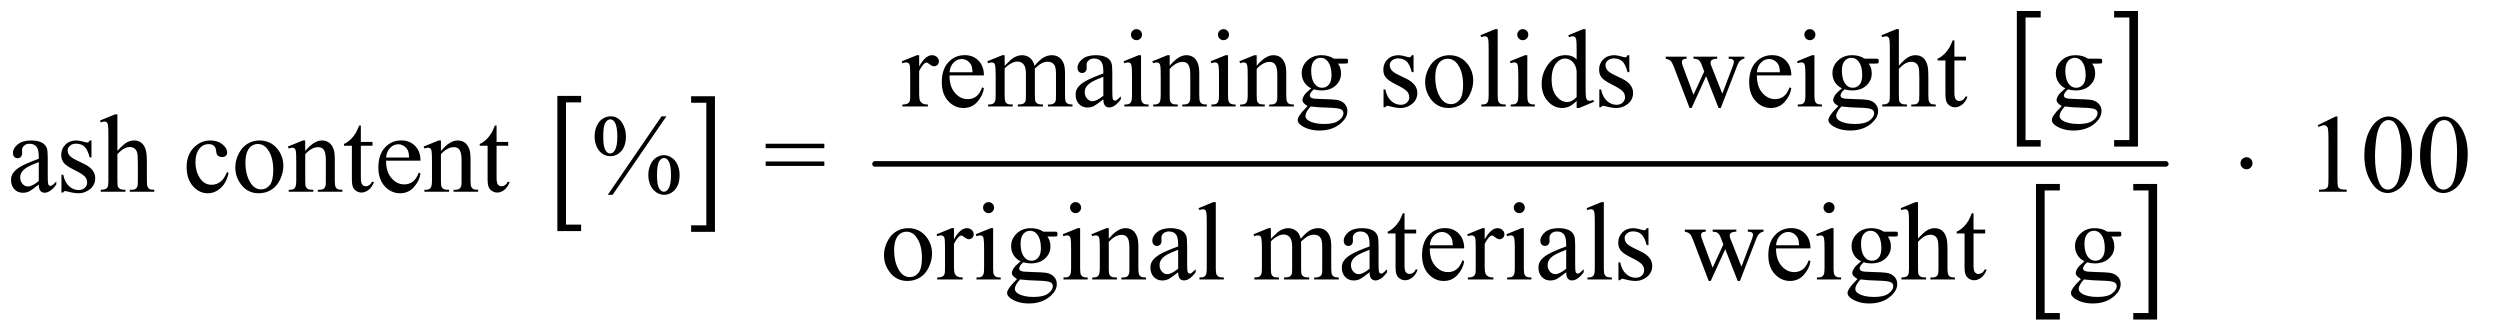
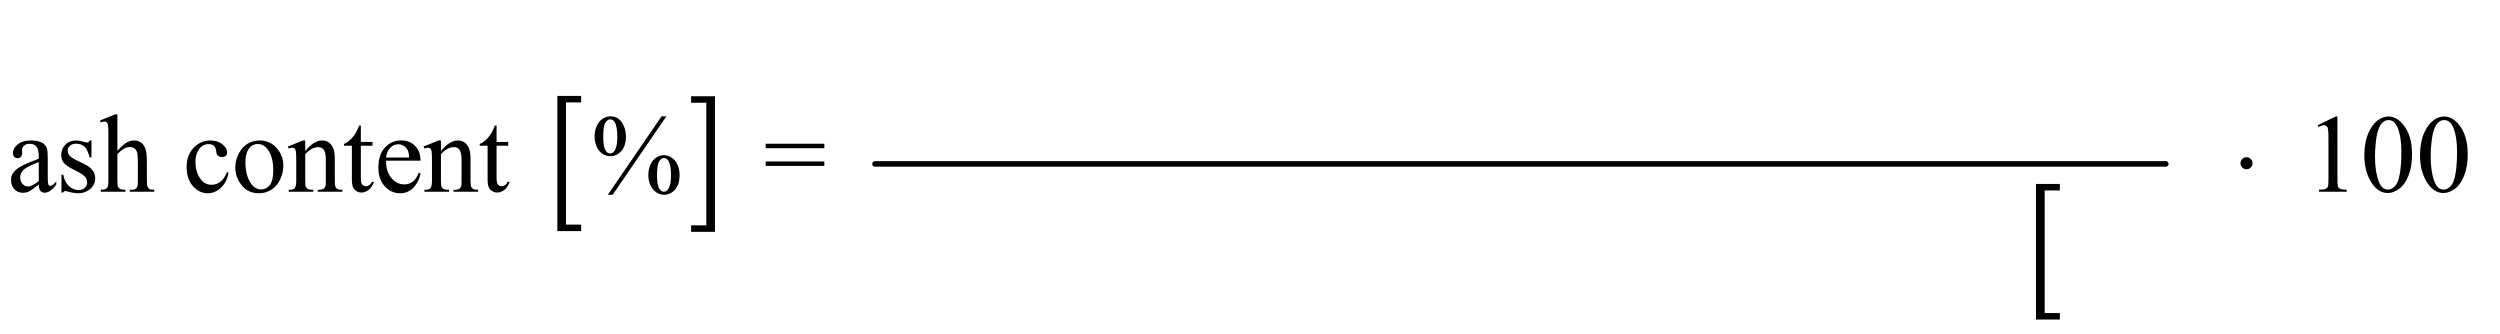
<svg xmlns="http://www.w3.org/2000/svg" stroke-dasharray="none" shape-rendering="auto" font-family="'Dialog'" text-rendering="auto" width="352" fill-opacity="1" color-interpolation="auto" color-rendering="auto" preserveAspectRatio="xMidYMid meet" font-size="12px" viewBox="0 0 352 47" fill="black" stroke="black" image-rendering="auto" stroke-miterlimit="10" stroke-linecap="square" stroke-linejoin="miter" font-style="normal" stroke-width="1" height="47" stroke-dashoffset="0" font-weight="normal" stroke-opacity="1">
  <defs id="genericDefs" />
  <g>
    <defs id="defs1">
      <clipPath clipPathUnits="userSpaceOnUse" id="clipPath1">
        <path d="M1.047 1.774 L224 1.774 L224 31.524 L1.047 31.524 L1.047 1.774 Z" />
      </clipPath>
      <clipPath clipPathUnits="userSpaceOnUse" id="clipPath2">
        <path d="M33.457 56.676 L33.457 1007.168 L7156.542 1007.168 L7156.542 56.676 Z" />
      </clipPath>
    </defs>
    <g transform="scale(1.576,1.576) translate(-1.047,-1.774) matrix(0.031,0,0,0.031,0,0)">
      <path d="M1708.547 723.219 L1640.016 723.219 L1640.016 333.625 L1708.547 333.625 L1708.547 352.312 L1664.938 352.312 L1664.938 704.531 L1708.547 704.531 L1708.547 723.219 Z" stroke="none" clip-path="url(#clipPath2)" />
    </g>
    <g transform="matrix(0.049,0,0,0.049,-1.65,-2.795)">
      <path d="M2019.531 333.625 L2088.062 333.625 L2088.062 723.219 L2019.531 723.219 L2019.531 704.531 L2063.297 704.531 L2063.297 352.312 L2019.531 352.312 L2019.531 333.625 Z" stroke="none" clip-path="url(#clipPath2)" />
    </g>
    <g transform="matrix(0.049,0,0,0.049,-1.65,-2.795)">
-       <path d="M5897.547 478.219 L5829.016 478.219 L5829.016 88.625 L5897.547 88.625 L5897.547 107.312 L5853.938 107.312 L5853.938 459.531 L5897.547 459.531 L5897.547 478.219 Z" stroke="none" clip-path="url(#clipPath2)" />
-     </g>
+       </g>
    <g transform="matrix(0.049,0,0,0.049,-1.65,-2.795)">
-       <path d="M6108.531 88.625 L6177.062 88.625 L6177.062 478.219 L6108.531 478.219 L6108.531 459.531 L6152.297 459.531 L6152.297 107.312 L6108.531 107.312 L6108.531 88.625 Z" stroke="none" clip-path="url(#clipPath2)" />
-     </g>
+       </g>
    <g transform="matrix(0.049,0,0,0.049,-1.65,-2.795)">
      <path d="M5952.547 975.219 L5884.016 975.219 L5884.016 585.625 L5952.547 585.625 L5952.547 604.312 L5908.938 604.312 L5908.938 956.531 L5952.547 956.531 L5952.547 975.219 Z" stroke="none" clip-path="url(#clipPath2)" />
    </g>
    <g transform="matrix(0.049,0,0,0.049,-1.65,-2.795)">
-       <path d="M6163.531 585.625 L6232.062 585.625 L6232.062 975.219 L6163.531 975.219 L6163.531 956.531 L6207.297 956.531 L6207.297 604.312 L6163.531 604.312 L6163.531 585.625 Z" stroke="none" clip-path="url(#clipPath2)" />
-     </g>
+       </g>
    <g stroke-width="16" transform="matrix(0.049,0,0,0.049,-1.65,-2.795)" stroke-linejoin="round" stroke-linecap="round">
      <line y2="528" fill="none" x1="2548" clip-path="url(#clipPath2)" x2="6257" y1="528" />
    </g>
    <g transform="matrix(0.049,0,0,0.049,-1.65,-2.795)">
      <path d="M6506.188 526.125 Q6506.188 533.312 6501.109 538.391 Q6496.031 543.469 6489 543.469 Q6481.812 543.469 6476.734 538.391 Q6471.656 533.312 6471.656 526.125 Q6471.656 518.938 6476.734 513.859 Q6481.812 508.781 6489 508.781 Q6496.031 508.781 6501.109 513.859 Q6506.188 518.938 6506.188 526.125 Z" stroke="none" clip-path="url(#clipPath2)" />
    </g>
    <g transform="matrix(0.049,0,0,0.049,-1.65,-2.795)">
-       <path d="M2674.875 215.656 L2674.875 247.844 Q2692.844 215.656 2711.75 215.656 Q2720.344 215.656 2725.969 220.891 Q2731.594 226.125 2731.594 233 Q2731.594 239.094 2727.531 243.312 Q2723.469 247.531 2717.844 247.531 Q2712.375 247.531 2705.578 242.141 Q2698.781 236.75 2695.5 236.75 Q2692.688 236.75 2689.406 239.875 Q2682.375 246.281 2674.875 260.969 L2674.875 329.562 Q2674.875 341.438 2677.844 347.531 Q2679.875 351.75 2685.031 354.562 Q2690.188 357.375 2699.875 357.375 L2699.875 363 L2626.594 363 L2626.594 357.375 Q2637.531 357.375 2642.844 353.938 Q2646.75 351.438 2648.312 345.969 Q2649.094 343.312 2649.094 330.812 L2649.094 275.344 Q2649.094 250.344 2648.078 245.578 Q2647.062 240.812 2644.328 238.625 Q2641.594 236.438 2637.531 236.438 Q2632.688 236.438 2626.594 238.781 L2625.031 233.156 L2668.312 215.656 L2674.875 215.656 ZM2762.062 273.781 Q2761.906 305.656 2777.531 323.781 Q2793.156 341.906 2814.25 341.906 Q2828.312 341.906 2838.703 334.172 Q2849.094 326.438 2856.125 307.688 L2860.969 310.812 Q2857.688 332.219 2841.906 349.797 Q2826.125 367.375 2802.375 367.375 Q2776.594 367.375 2758.234 347.297 Q2739.875 327.219 2739.875 293.312 Q2739.875 256.594 2758.703 236.047 Q2777.531 215.5 2805.969 215.5 Q2830.031 215.5 2845.5 231.359 Q2860.969 247.219 2860.969 273.781 L2762.062 273.781 ZM2762.062 264.719 L2828.312 264.719 Q2827.531 250.969 2825.031 245.344 Q2821.125 236.594 2813.391 231.594 Q2805.656 226.594 2797.219 226.594 Q2784.25 226.594 2774.016 236.672 Q2763.781 246.75 2762.062 264.719 ZM2920.5 246.125 Q2936.125 230.5 2938.938 228.156 Q2945.969 222.219 2954.094 218.938 Q2962.219 215.656 2970.188 215.656 Q2983.625 215.656 2993.312 223.469 Q3003 231.281 3006.281 246.125 Q3022.375 227.375 3033.469 221.516 Q3044.562 215.656 3056.281 215.656 Q3067.688 215.656 3076.516 221.516 Q3085.344 227.375 3090.5 240.656 Q3093.938 249.719 3093.938 269.094 L3093.938 330.656 Q3093.938 344.094 3095.969 349.094 Q3097.531 352.531 3101.75 354.953 Q3105.969 357.375 3115.5 357.375 L3115.5 363 L3044.875 363 L3044.875 357.375 L3047.844 357.375 Q3057.062 357.375 3062.219 353.781 Q3065.812 351.281 3067.375 345.812 Q3068 343.156 3068 330.656 L3068 269.094 Q3068 251.594 3063.781 244.406 Q3057.688 234.406 3044.25 234.406 Q3035.969 234.406 3027.609 238.547 Q3019.25 242.688 3007.375 253.938 L3007.062 255.656 L3007.375 262.375 L3007.375 330.656 Q3007.375 345.344 3009.016 348.938 Q3010.656 352.531 3015.188 354.953 Q3019.719 357.375 3030.656 357.375 L3030.656 363 L2958.312 363 L2958.312 357.375 Q2970.188 357.375 2974.641 354.562 Q2979.094 351.75 2980.812 346.125 Q2981.594 343.469 2981.594 330.656 L2981.594 269.094 Q2981.594 251.594 2976.438 243.938 Q2969.562 233.938 2957.219 233.938 Q2948.781 233.938 2940.5 238.469 Q2927.531 245.344 2920.5 253.938 L2920.5 330.656 Q2920.5 344.719 2922.453 348.938 Q2924.406 353.156 2928.234 355.266 Q2932.062 357.375 2943.781 357.375 L2943.781 363 L2873 363 L2873 357.375 Q2882.844 357.375 2886.75 355.266 Q2890.656 353.156 2892.688 348.547 Q2894.719 343.938 2894.719 330.656 L2894.719 275.969 Q2894.719 252.375 2893.312 245.5 Q2892.219 240.344 2889.875 238.391 Q2887.531 236.438 2883.469 236.438 Q2879.094 236.438 2873 238.781 L2870.656 233.156 L2913.781 215.656 L2920.5 215.656 L2920.5 246.125 ZM3204.094 342.375 Q3182.062 359.406 3176.438 362.062 Q3168 365.969 3158.469 365.969 Q3143.625 365.969 3134.016 355.812 Q3124.406 345.656 3124.406 329.094 Q3124.406 318.625 3129.094 310.969 Q3135.5 300.344 3151.359 290.969 Q3167.219 281.594 3204.094 268.156 L3204.094 262.531 Q3204.094 241.125 3197.297 233.156 Q3190.5 225.188 3177.531 225.188 Q3167.688 225.188 3161.906 230.5 Q3155.969 235.812 3155.969 242.688 L3156.281 251.75 Q3156.281 258.938 3152.609 262.844 Q3148.938 266.75 3143 266.75 Q3137.219 266.75 3133.547 262.688 Q3129.875 258.625 3129.875 251.594 Q3129.875 238.156 3143.625 226.906 Q3157.375 215.656 3182.219 215.656 Q3201.281 215.656 3213.469 222.062 Q3222.688 226.906 3227.062 237.219 Q3229.875 243.938 3229.875 264.719 L3229.875 313.312 Q3229.875 333.781 3230.656 338.391 Q3231.438 343 3233.234 344.562 Q3235.031 346.125 3237.375 346.125 Q3239.875 346.125 3241.75 345.031 Q3245.031 343 3254.406 333.625 L3254.406 342.375 Q3236.906 365.812 3220.969 365.812 Q3213.312 365.812 3208.781 360.5 Q3204.25 355.188 3204.094 342.375 ZM3204.094 332.219 L3204.094 277.688 Q3180.5 287.062 3173.625 290.969 Q3161.281 297.844 3155.969 305.344 Q3150.656 312.844 3150.656 321.75 Q3150.656 333 3157.375 340.422 Q3164.094 347.844 3172.844 347.844 Q3184.719 347.844 3204.094 332.219 ZM3299.406 140.812 Q3305.969 140.812 3310.578 145.422 Q3315.188 150.031 3315.188 156.594 Q3315.188 163.156 3310.578 167.844 Q3305.969 172.531 3299.406 172.531 Q3292.844 172.531 3288.156 167.844 Q3283.469 163.156 3283.469 156.594 Q3283.469 150.031 3288.078 145.422 Q3292.688 140.812 3299.406 140.812 ZM3312.375 215.656 L3312.375 330.656 Q3312.375 344.094 3314.328 348.547 Q3316.281 353 3320.109 355.188 Q3323.938 357.375 3334.094 357.375 L3334.094 363 L3264.562 363 L3264.562 357.375 Q3275.031 357.375 3278.625 355.344 Q3282.219 353.312 3284.328 348.625 Q3286.438 343.938 3286.438 330.656 L3286.438 275.5 Q3286.438 252.219 3285.031 245.344 Q3283.938 240.344 3281.594 238.391 Q3279.25 236.438 3275.188 236.438 Q3270.812 236.438 3264.562 238.781 L3262.375 233.156 L3305.5 215.656 L3312.375 215.656 ZM3394.719 245.969 Q3419.875 215.656 3442.688 215.656 Q3454.406 215.656 3462.844 221.516 Q3471.281 227.375 3476.281 240.812 Q3479.719 250.188 3479.719 269.562 L3479.719 330.656 Q3479.719 344.25 3481.906 349.094 Q3483.625 353 3487.453 355.188 Q3491.281 357.375 3501.594 357.375 L3501.594 363 L3430.812 363 L3430.812 357.375 L3433.781 357.375 Q3443.781 357.375 3447.766 354.328 Q3451.75 351.281 3453.312 345.344 Q3453.938 343 3453.938 330.656 L3453.938 272.062 Q3453.938 252.531 3448.859 243.703 Q3443.781 234.875 3431.75 234.875 Q3413.156 234.875 3394.719 255.188 L3394.719 330.656 Q3394.719 345.188 3396.438 348.625 Q3398.625 353.156 3402.453 355.266 Q3406.281 357.375 3418 357.375 L3418 363 L3347.219 363 L3347.219 357.375 L3350.344 357.375 Q3361.281 357.375 3365.109 351.828 Q3368.938 346.281 3368.938 330.656 L3368.938 277.531 Q3368.938 251.75 3367.766 246.125 Q3366.594 240.5 3364.172 238.469 Q3361.75 236.438 3357.688 236.438 Q3353.312 236.438 3347.219 238.781 L3344.875 233.156 L3388 215.656 L3394.719 215.656 L3394.719 245.969 ZM3549.406 140.812 Q3555.969 140.812 3560.578 145.422 Q3565.188 150.031 3565.188 156.594 Q3565.188 163.156 3560.578 167.844 Q3555.969 172.531 3549.406 172.531 Q3542.844 172.531 3538.156 167.844 Q3533.469 163.156 3533.469 156.594 Q3533.469 150.031 3538.078 145.422 Q3542.688 140.812 3549.406 140.812 ZM3562.375 215.656 L3562.375 330.656 Q3562.375 344.094 3564.328 348.547 Q3566.281 353 3570.109 355.188 Q3573.938 357.375 3584.094 357.375 L3584.094 363 L3514.562 363 L3514.562 357.375 Q3525.031 357.375 3528.625 355.344 Q3532.219 353.312 3534.328 348.625 Q3536.438 343.938 3536.438 330.656 L3536.438 275.5 Q3536.438 252.219 3535.031 245.344 Q3533.938 240.344 3531.594 238.391 Q3529.25 236.438 3525.188 236.438 Q3520.812 236.438 3514.562 238.781 L3512.375 233.156 L3555.5 215.656 L3562.375 215.656 ZM3644.719 245.969 Q3669.875 215.656 3692.688 215.656 Q3704.406 215.656 3712.844 221.516 Q3721.281 227.375 3726.281 240.812 Q3729.719 250.188 3729.719 269.562 L3729.719 330.656 Q3729.719 344.25 3731.906 349.094 Q3733.625 353 3737.453 355.188 Q3741.281 357.375 3751.594 357.375 L3751.594 363 L3680.812 363 L3680.812 357.375 L3683.781 357.375 Q3693.781 357.375 3697.766 354.328 Q3701.75 351.281 3703.312 345.344 Q3703.938 343 3703.938 330.656 L3703.938 272.062 Q3703.938 252.531 3698.859 243.703 Q3693.781 234.875 3681.75 234.875 Q3663.156 234.875 3644.719 255.188 L3644.719 330.656 Q3644.719 345.188 3646.438 348.625 Q3648.625 353.156 3652.453 355.266 Q3656.281 357.375 3668 357.375 L3668 363 L3597.219 363 L3597.219 357.375 L3600.344 357.375 Q3611.281 357.375 3615.109 351.828 Q3618.938 346.281 3618.938 330.656 L3618.938 277.531 Q3618.938 251.75 3617.766 246.125 Q3616.594 240.5 3614.172 238.469 Q3611.75 236.438 3607.688 236.438 Q3603.312 236.438 3597.219 238.781 L3594.875 233.156 L3638 215.656 L3644.719 215.656 L3644.719 245.969 ZM3801.281 310.812 Q3788.156 304.406 3781.125 292.922 Q3774.094 281.438 3774.094 267.531 Q3774.094 246.281 3790.109 230.969 Q3806.125 215.656 3831.125 215.656 Q3851.594 215.656 3866.594 225.656 L3896.906 225.656 Q3903.625 225.656 3904.719 226.047 Q3905.812 226.438 3906.281 227.375 Q3907.219 228.781 3907.219 232.375 Q3907.219 236.438 3906.438 238 Q3905.969 238.781 3904.797 239.25 Q3903.625 239.719 3896.906 239.719 L3878.312 239.719 Q3887.062 250.969 3887.062 268.469 Q3887.062 288.469 3871.75 302.688 Q3856.438 316.906 3830.656 316.906 Q3820.031 316.906 3808.938 313.781 Q3802.062 319.719 3799.641 324.172 Q3797.219 328.625 3797.219 331.75 Q3797.219 334.406 3799.797 336.906 Q3802.375 339.406 3809.875 340.5 Q3814.25 341.125 3831.75 341.594 Q3863.938 342.375 3873.469 343.781 Q3888 345.812 3896.672 354.562 Q3905.344 363.312 3905.344 376.125 Q3905.344 393.781 3888.781 409.25 Q3864.406 432.062 3825.188 432.062 Q3795.031 432.062 3774.25 418.469 Q3762.531 410.656 3762.531 402.219 Q3762.531 398.469 3764.25 394.719 Q3766.906 388.938 3775.188 378.625 Q3776.281 377.219 3791.125 361.75 Q3783 356.906 3779.641 353.078 Q3776.281 349.25 3776.281 344.406 Q3776.281 338.938 3780.734 331.594 Q3785.188 324.25 3801.281 310.812 ZM3828.469 223.156 Q3816.906 223.156 3809.094 232.375 Q3801.281 241.594 3801.281 260.656 Q3801.281 285.344 3811.906 298.938 Q3820.031 309.25 3832.531 309.25 Q3844.406 309.25 3852.062 300.344 Q3859.719 291.438 3859.719 272.375 Q3859.719 247.531 3848.938 233.469 Q3840.969 223.156 3828.469 223.156 ZM3799.719 363 Q3792.375 370.969 3788.625 377.844 Q3784.875 384.719 3784.875 390.5 Q3784.875 398 3793.938 403.625 Q3809.562 413.312 3839.094 413.312 Q3867.219 413.312 3880.578 403.391 Q3893.938 393.469 3893.938 382.219 Q3893.938 374.094 3885.969 370.656 Q3877.844 367.219 3853.781 366.594 Q3818.625 365.656 3799.719 363 ZM4095.5 215.656 L4095.5 264.406 L4090.344 264.406 Q4084.406 241.438 4075.109 233.156 Q4065.812 224.875 4051.438 224.875 Q4040.5 224.875 4033.781 230.656 Q4027.062 236.438 4027.062 243.469 Q4027.062 252.219 4032.062 258.469 Q4036.906 264.875 4051.75 272.062 L4074.562 283.156 Q4106.281 298.625 4106.281 323.938 Q4106.281 343.469 4091.516 355.422 Q4076.75 367.375 4058.469 367.375 Q4045.344 367.375 4028.469 362.688 Q4023.312 361.125 4020.031 361.125 Q4016.438 361.125 4014.406 365.188 L4009.25 365.188 L4009.25 314.094 L4014.406 314.094 Q4018.781 335.969 4031.125 347.062 Q4043.469 358.156 4058.781 358.156 Q4069.562 358.156 4076.359 351.828 Q4083.156 345.5 4083.156 336.594 Q4083.156 325.812 4075.578 318.469 Q4068 311.125 4045.344 299.875 Q4022.688 288.625 4015.656 279.562 Q4008.625 270.656 4008.625 257.062 Q4008.625 239.406 4020.734 227.531 Q4032.844 215.656 4052.062 215.656 Q4060.5 215.656 4072.531 219.25 Q4080.5 221.594 4083.156 221.594 Q4085.656 221.594 4087.062 220.5 Q4088.469 219.406 4090.344 215.656 L4095.5 215.656 ZM4198 215.656 Q4230.5 215.656 4250.188 240.344 Q4266.906 261.438 4266.906 288.781 Q4266.906 308 4257.688 327.688 Q4248.469 347.375 4232.297 357.375 Q4216.125 367.375 4196.281 367.375 Q4163.938 367.375 4144.875 341.594 Q4128.781 319.875 4128.781 292.844 Q4128.781 273.156 4138.547 253.703 Q4148.312 234.25 4164.25 224.953 Q4180.188 215.656 4198 215.656 ZM4193.156 225.812 Q4184.875 225.812 4176.516 230.734 Q4168.156 235.656 4163 248 Q4157.844 260.344 4157.844 279.719 Q4157.844 310.969 4170.266 333.625 Q4182.688 356.281 4203 356.281 Q4218.156 356.281 4228 343.781 Q4237.844 331.281 4237.844 300.812 Q4237.844 262.688 4221.438 240.812 Q4210.344 225.812 4193.156 225.812 ZM4337.219 140.812 L4337.219 330.656 Q4337.219 344.094 4339.172 348.469 Q4341.125 352.844 4345.188 355.109 Q4349.25 357.375 4360.344 357.375 L4360.344 363 L4290.188 363 L4290.188 357.375 Q4300.031 357.375 4303.625 355.344 Q4307.219 353.312 4309.25 348.625 Q4311.281 343.938 4311.281 330.656 L4311.281 200.656 Q4311.281 176.438 4310.188 170.891 Q4309.094 165.344 4306.672 163.312 Q4304.25 161.281 4300.5 161.281 Q4296.438 161.281 4290.188 163.781 L4287.531 158.312 L4330.188 140.812 L4337.219 140.812 ZM4409.406 140.812 Q4415.969 140.812 4420.578 145.422 Q4425.188 150.031 4425.188 156.594 Q4425.188 163.156 4420.578 167.844 Q4415.969 172.531 4409.406 172.531 Q4402.844 172.531 4398.156 167.844 Q4393.469 163.156 4393.469 156.594 Q4393.469 150.031 4398.078 145.422 Q4402.688 140.812 4409.406 140.812 ZM4422.375 215.656 L4422.375 330.656 Q4422.375 344.094 4424.328 348.547 Q4426.281 353 4430.109 355.188 Q4433.938 357.375 4444.094 357.375 L4444.094 363 L4374.562 363 L4374.562 357.375 Q4385.031 357.375 4388.625 355.344 Q4392.219 353.312 4394.328 348.625 Q4396.438 343.938 4396.438 330.656 L4396.438 275.5 Q4396.438 252.219 4395.031 245.344 Q4393.938 240.344 4391.594 238.391 Q4389.25 236.438 4385.188 236.438 Q4380.812 236.438 4374.562 238.781 L4372.375 233.156 L4415.5 215.656 L4422.375 215.656 ZM4564.094 346.906 Q4553.625 357.844 4543.625 362.609 Q4533.625 367.375 4522.062 367.375 Q4498.625 367.375 4481.125 347.766 Q4463.625 328.156 4463.625 297.375 Q4463.625 266.594 4483 241.047 Q4502.375 215.5 4532.844 215.5 Q4551.75 215.5 4564.094 227.531 L4564.094 201.125 Q4564.094 176.594 4562.922 170.969 Q4561.75 165.344 4559.25 163.312 Q4556.75 161.281 4553 161.281 Q4548.938 161.281 4542.219 163.781 L4540.188 158.312 L4582.844 140.812 L4589.875 140.812 L4589.875 306.281 Q4589.875 331.438 4591.047 336.984 Q4592.219 342.531 4594.797 344.719 Q4597.375 346.906 4600.812 346.906 Q4605.031 346.906 4612.062 344.25 L4613.781 349.719 L4571.281 367.375 L4564.094 367.375 L4564.094 346.906 ZM4564.094 335.969 L4564.094 262.219 Q4563.156 251.594 4558.469 242.844 Q4553.781 234.094 4546.047 229.641 Q4538.312 225.188 4530.969 225.188 Q4517.219 225.188 4506.438 237.531 Q4492.219 253.781 4492.219 285.031 Q4492.219 316.594 4505.969 333.391 Q4519.719 350.188 4536.594 350.188 Q4550.812 350.188 4564.094 335.969 ZM4715.5 215.656 L4715.5 264.406 L4710.344 264.406 Q4704.406 241.438 4695.109 233.156 Q4685.812 224.875 4671.438 224.875 Q4660.5 224.875 4653.781 230.656 Q4647.062 236.438 4647.062 243.469 Q4647.062 252.219 4652.062 258.469 Q4656.906 264.875 4671.75 272.062 L4694.562 283.156 Q4726.281 298.625 4726.281 323.938 Q4726.281 343.469 4711.516 355.422 Q4696.75 367.375 4678.469 367.375 Q4665.344 367.375 4648.469 362.688 Q4643.312 361.125 4640.031 361.125 Q4636.438 361.125 4634.406 365.188 L4629.25 365.188 L4629.25 314.094 L4634.406 314.094 Q4638.781 335.969 4651.125 347.062 Q4663.469 358.156 4678.781 358.156 Q4689.562 358.156 4696.359 351.828 Q4703.156 345.5 4703.156 336.594 Q4703.156 325.812 4695.578 318.469 Q4688 311.125 4665.344 299.875 Q4642.688 288.625 4635.656 279.562 Q4628.625 270.656 4628.625 257.062 Q4628.625 239.406 4640.734 227.531 Q4652.844 215.656 4672.062 215.656 Q4680.5 215.656 4692.531 219.25 Q4700.5 221.594 4703.156 221.594 Q4705.656 221.594 4707.062 220.5 Q4708.469 219.406 4710.344 215.656 L4715.5 215.656 ZM4820.031 219.875 L4880.031 219.875 L4880.031 225.656 Q4871.75 226.281 4869.172 228.625 Q4866.594 230.969 4866.594 235.344 Q4866.594 240.188 4869.25 247.062 L4899.875 329.406 L4930.656 262.375 L4922.531 241.281 Q4918.781 231.906 4912.688 228.312 Q4909.25 226.125 4899.875 225.656 L4899.875 219.875 L4968 219.875 L4968 225.656 Q4956.75 226.125 4952.062 229.719 Q4948.938 232.219 4948.938 237.688 Q4948.938 240.812 4950.188 244.094 L4982.688 326.281 L5012.844 247.062 Q5015.969 238.625 5015.969 233.625 Q5015.969 230.656 5012.922 228.312 Q5009.875 225.969 5000.969 225.656 L5000.969 219.875 L5046.125 219.875 L5046.125 225.656 Q5032.531 227.688 5026.125 244.094 L4978.312 367.375 L4971.906 367.375 L4936.125 275.969 L4894.406 367.375 L4888.625 367.375 L4842.688 247.062 Q4838.156 235.656 4833.781 231.672 Q4829.406 227.688 4820.031 225.656 L4820.031 219.875 ZM5082.062 273.781 Q5081.906 305.656 5097.531 323.781 Q5113.156 341.906 5134.25 341.906 Q5148.312 341.906 5158.703 334.172 Q5169.094 326.438 5176.125 307.688 L5180.969 310.812 Q5177.688 332.219 5161.906 349.797 Q5146.125 367.375 5122.375 367.375 Q5096.594 367.375 5078.234 347.297 Q5059.875 327.219 5059.875 293.312 Q5059.875 256.594 5078.703 236.047 Q5097.531 215.5 5125.969 215.5 Q5150.031 215.5 5165.5 231.359 Q5180.969 247.219 5180.969 273.781 L5082.062 273.781 ZM5082.062 264.719 L5148.312 264.719 Q5147.531 250.969 5145.031 245.344 Q5141.125 236.594 5133.391 231.594 Q5125.656 226.594 5117.219 226.594 Q5104.25 226.594 5094.016 236.672 Q5083.781 246.75 5082.062 264.719 ZM5234.406 140.812 Q5240.969 140.812 5245.578 145.422 Q5250.188 150.031 5250.188 156.594 Q5250.188 163.156 5245.578 167.844 Q5240.969 172.531 5234.406 172.531 Q5227.844 172.531 5223.156 167.844 Q5218.469 163.156 5218.469 156.594 Q5218.469 150.031 5223.078 145.422 Q5227.688 140.812 5234.406 140.812 ZM5247.375 215.656 L5247.375 330.656 Q5247.375 344.094 5249.328 348.547 Q5251.281 353 5255.109 355.188 Q5258.938 357.375 5269.094 357.375 L5269.094 363 L5199.562 363 L5199.562 357.375 Q5210.031 357.375 5213.625 355.344 Q5217.219 353.312 5219.328 348.625 Q5221.438 343.938 5221.438 330.656 L5221.438 275.5 Q5221.438 252.219 5220.031 245.344 Q5218.938 240.344 5216.594 238.391 Q5214.25 236.438 5210.188 236.438 Q5205.812 236.438 5199.562 238.781 L5197.375 233.156 L5240.5 215.656 L5247.375 215.656 ZM5326.281 310.812 Q5313.156 304.406 5306.125 292.922 Q5299.094 281.438 5299.094 267.531 Q5299.094 246.281 5315.109 230.969 Q5331.125 215.656 5356.125 215.656 Q5376.594 215.656 5391.594 225.656 L5421.906 225.656 Q5428.625 225.656 5429.719 226.047 Q5430.812 226.438 5431.281 227.375 Q5432.219 228.781 5432.219 232.375 Q5432.219 236.438 5431.438 238 Q5430.969 238.781 5429.797 239.25 Q5428.625 239.719 5421.906 239.719 L5403.312 239.719 Q5412.062 250.969 5412.062 268.469 Q5412.062 288.469 5396.75 302.688 Q5381.438 316.906 5355.656 316.906 Q5345.031 316.906 5333.938 313.781 Q5327.062 319.719 5324.641 324.172 Q5322.219 328.625 5322.219 331.75 Q5322.219 334.406 5324.797 336.906 Q5327.375 339.406 5334.875 340.5 Q5339.25 341.125 5356.75 341.594 Q5388.938 342.375 5398.469 343.781 Q5413 345.812 5421.672 354.562 Q5430.344 363.312 5430.344 376.125 Q5430.344 393.781 5413.781 409.25 Q5389.406 432.062 5350.188 432.062 Q5320.031 432.062 5299.25 418.469 Q5287.531 410.656 5287.531 402.219 Q5287.531 398.469 5289.25 394.719 Q5291.906 388.938 5300.188 378.625 Q5301.281 377.219 5316.125 361.75 Q5308 356.906 5304.641 353.078 Q5301.281 349.25 5301.281 344.406 Q5301.281 338.938 5305.734 331.594 Q5310.188 324.25 5326.281 310.812 ZM5353.469 223.156 Q5341.906 223.156 5334.094 232.375 Q5326.281 241.594 5326.281 260.656 Q5326.281 285.344 5336.906 298.938 Q5345.031 309.25 5357.531 309.25 Q5369.406 309.25 5377.062 300.344 Q5384.719 291.438 5384.719 272.375 Q5384.719 247.531 5373.938 233.469 Q5365.969 223.156 5353.469 223.156 ZM5324.719 363 Q5317.375 370.969 5313.625 377.844 Q5309.875 384.719 5309.875 390.5 Q5309.875 398 5318.938 403.625 Q5334.562 413.312 5364.094 413.312 Q5392.219 413.312 5405.578 403.391 Q5418.938 393.469 5418.938 382.219 Q5418.938 374.094 5410.969 370.656 Q5402.844 367.219 5378.781 366.594 Q5343.625 365.656 5324.719 363 ZM5490.031 140.812 L5490.031 245.5 Q5507.375 226.438 5517.531 221.047 Q5527.688 215.656 5537.844 215.656 Q5550.031 215.656 5558.781 222.375 Q5567.531 229.094 5571.75 243.469 Q5574.719 253.469 5574.719 280.031 L5574.719 330.656 Q5574.719 344.25 5576.906 349.25 Q5578.469 353 5582.219 355.188 Q5585.969 357.375 5595.969 357.375 L5595.969 363 L5525.656 363 L5525.656 357.375 L5528.938 357.375 Q5538.938 357.375 5542.844 354.328 Q5546.75 351.281 5548.312 345.344 Q5548.781 342.844 5548.781 330.656 L5548.781 280.031 Q5548.781 256.594 5546.359 249.25 Q5543.938 241.906 5538.625 238.234 Q5533.312 234.562 5525.812 234.562 Q5518.156 234.562 5509.875 238.625 Q5501.594 242.688 5490.031 255.031 L5490.031 330.656 Q5490.031 345.344 5491.672 348.938 Q5493.312 352.531 5497.766 354.953 Q5502.219 357.375 5513.156 357.375 L5513.156 363 L5442.219 363 L5442.219 357.375 Q5451.75 357.375 5457.219 354.406 Q5460.344 352.844 5462.219 348.469 Q5464.094 344.094 5464.094 330.656 L5464.094 201.125 Q5464.094 176.594 5462.922 170.969 Q5461.75 165.344 5459.328 163.312 Q5456.906 161.281 5452.844 161.281 Q5449.562 161.281 5442.219 163.781 L5440.031 158.312 L5482.844 140.812 L5490.031 140.812 ZM5649.562 172.844 L5649.562 219.875 L5683 219.875 L5683 230.812 L5649.562 230.812 L5649.562 323.625 Q5649.562 337.531 5653.547 342.375 Q5657.531 347.219 5663.781 347.219 Q5668.938 347.219 5673.781 344.016 Q5678.625 340.812 5681.281 334.562 L5687.375 334.562 Q5681.906 349.875 5671.906 357.609 Q5661.906 365.344 5651.281 365.344 Q5644.094 365.344 5637.219 361.359 Q5630.344 357.375 5627.062 349.953 Q5623.781 342.531 5623.781 327.062 L5623.781 230.812 L5601.125 230.812 L5601.125 225.656 Q5609.719 222.219 5618.703 214.016 Q5627.688 205.812 5634.719 194.562 Q5638.312 188.625 5644.719 172.844 L5649.562 172.844 ZM5968.281 310.812 Q5955.156 304.406 5948.125 292.922 Q5941.094 281.438 5941.094 267.531 Q5941.094 246.281 5957.109 230.969 Q5973.125 215.656 5998.125 215.656 Q6018.594 215.656 6033.594 225.656 L6063.906 225.656 Q6070.625 225.656 6071.719 226.047 Q6072.812 226.438 6073.281 227.375 Q6074.219 228.781 6074.219 232.375 Q6074.219 236.438 6073.438 238 Q6072.969 238.781 6071.797 239.25 Q6070.625 239.719 6063.906 239.719 L6045.312 239.719 Q6054.062 250.969 6054.062 268.469 Q6054.062 288.469 6038.75 302.688 Q6023.438 316.906 5997.656 316.906 Q5987.031 316.906 5975.938 313.781 Q5969.062 319.719 5966.641 324.172 Q5964.219 328.625 5964.219 331.75 Q5964.219 334.406 5966.797 336.906 Q5969.375 339.406 5976.875 340.5 Q5981.25 341.125 5998.75 341.594 Q6030.938 342.375 6040.469 343.781 Q6055 345.812 6063.672 354.562 Q6072.344 363.312 6072.344 376.125 Q6072.344 393.781 6055.781 409.25 Q6031.406 432.062 5992.188 432.062 Q5962.031 432.062 5941.25 418.469 Q5929.531 410.656 5929.531 402.219 Q5929.531 398.469 5931.25 394.719 Q5933.906 388.938 5942.188 378.625 Q5943.281 377.219 5958.125 361.75 Q5950 356.906 5946.641 353.078 Q5943.281 349.25 5943.281 344.406 Q5943.281 338.938 5947.734 331.594 Q5952.188 324.25 5968.281 310.812 ZM5995.469 223.156 Q5983.906 223.156 5976.094 232.375 Q5968.281 241.594 5968.281 260.656 Q5968.281 285.344 5978.906 298.938 Q5987.031 309.25 5999.531 309.25 Q6011.406 309.25 6019.062 300.344 Q6026.719 291.438 6026.719 272.375 Q6026.719 247.531 6015.938 233.469 Q6007.969 223.156 5995.469 223.156 ZM5966.719 363 Q5959.375 370.969 5955.625 377.844 Q5951.875 384.719 5951.875 390.5 Q5951.875 398 5960.938 403.625 Q5976.562 413.312 6006.094 413.312 Q6034.219 413.312 6047.578 403.391 Q6060.938 393.469 6060.938 382.219 Q6060.938 374.094 6052.969 370.656 Q6044.844 367.219 6020.781 366.594 Q5985.625 365.656 5966.719 363 Z" stroke="none" clip-path="url(#clipPath2)" />
-     </g>
+       </g>
    <g transform="matrix(0.049,0,0,0.049,-1.65,-2.795)">
      <path d="M145.094 587.375 Q123.062 604.406 117.438 607.062 Q109 610.969 99.469 610.969 Q84.625 610.969 75.016 600.812 Q65.406 590.656 65.406 574.094 Q65.406 563.625 70.094 555.969 Q76.5 545.344 92.359 535.969 Q108.219 526.594 145.094 513.156 L145.094 507.531 Q145.094 486.125 138.297 478.156 Q131.5 470.188 118.531 470.188 Q108.688 470.188 102.906 475.5 Q96.969 480.812 96.969 487.688 L97.281 496.75 Q97.281 503.938 93.609 507.844 Q89.938 511.75 84 511.75 Q78.219 511.75 74.547 507.688 Q70.875 503.625 70.875 496.594 Q70.875 483.156 84.625 471.906 Q98.375 460.656 123.219 460.656 Q142.281 460.656 154.469 467.062 Q163.688 471.906 168.062 482.219 Q170.875 488.938 170.875 509.719 L170.875 558.312 Q170.875 578.781 171.656 583.391 Q172.438 588 174.234 589.562 Q176.031 591.125 178.375 591.125 Q180.875 591.125 182.75 590.031 Q186.031 588 195.406 578.625 L195.406 587.375 Q177.906 610.812 161.969 610.812 Q154.312 610.812 149.781 605.5 Q145.25 600.188 145.094 587.375 ZM145.094 577.219 L145.094 522.688 Q121.5 532.062 114.625 535.969 Q102.281 542.844 96.969 550.344 Q91.656 557.844 91.656 566.75 Q91.656 578 98.375 585.422 Q105.094 592.844 113.844 592.844 Q125.719 592.844 145.094 577.219 ZM296.5 460.656 L296.5 509.406 L291.344 509.406 Q285.406 486.438 276.109 478.156 Q266.812 469.875 252.438 469.875 Q241.5 469.875 234.781 475.656 Q228.062 481.438 228.062 488.469 Q228.062 497.219 233.062 503.469 Q237.906 509.875 252.75 517.062 L275.562 528.156 Q307.281 543.625 307.281 568.938 Q307.281 588.469 292.516 600.422 Q277.75 612.375 259.469 612.375 Q246.344 612.375 229.469 607.688 Q224.312 606.125 221.031 606.125 Q217.438 606.125 215.406 610.188 L210.25 610.188 L210.25 559.094 L215.406 559.094 Q219.781 580.969 232.125 592.062 Q244.469 603.156 259.781 603.156 Q270.562 603.156 277.359 596.828 Q284.156 590.5 284.156 581.594 Q284.156 570.812 276.578 563.469 Q269 556.125 246.344 544.875 Q223.688 533.625 216.656 524.562 Q209.625 515.656 209.625 502.062 Q209.625 484.406 221.734 472.531 Q233.844 460.656 253.062 460.656 Q261.5 460.656 273.531 464.25 Q281.5 466.594 284.156 466.594 Q286.656 466.594 288.062 465.5 Q289.469 464.406 291.344 460.656 L296.5 460.656 ZM371.031 385.812 L371.031 490.5 Q388.375 471.438 398.531 466.047 Q408.688 460.656 418.844 460.656 Q431.031 460.656 439.781 467.375 Q448.531 474.094 452.75 488.469 Q455.719 498.469 455.719 525.031 L455.719 575.656 Q455.719 589.25 457.906 594.25 Q459.469 598 463.219 600.188 Q466.969 602.375 476.969 602.375 L476.969 608 L406.656 608 L406.656 602.375 L409.938 602.375 Q419.938 602.375 423.844 599.328 Q427.75 596.281 429.312 590.344 Q429.781 587.844 429.781 575.656 L429.781 525.031 Q429.781 501.594 427.359 494.25 Q424.938 486.906 419.625 483.234 Q414.312 479.562 406.812 479.562 Q399.156 479.562 390.875 483.625 Q382.594 487.688 371.031 500.031 L371.031 575.656 Q371.031 590.344 372.672 593.938 Q374.312 597.531 378.766 599.953 Q383.219 602.375 394.156 602.375 L394.156 608 L323.219 608 L323.219 602.375 Q332.75 602.375 338.219 599.406 Q341.344 597.844 343.219 593.469 Q345.094 589.094 345.094 575.656 L345.094 446.125 Q345.094 421.594 343.922 415.969 Q342.75 410.344 340.328 408.312 Q337.906 406.281 333.844 406.281 Q330.562 406.281 323.219 408.781 L321.031 403.312 L363.844 385.812 L371.031 385.812 ZM690.562 553.625 Q684.781 581.906 667.906 597.141 Q651.031 612.375 630.562 612.375 Q606.188 612.375 588.062 591.906 Q569.938 571.438 569.938 536.594 Q569.938 502.844 590.016 481.75 Q610.094 460.656 638.219 460.656 Q659.312 460.656 672.906 471.828 Q686.5 483 686.5 495.031 Q686.5 500.969 682.672 504.641 Q678.844 508.312 671.969 508.312 Q662.75 508.312 658.062 502.375 Q655.406 499.094 654.547 489.875 Q653.688 480.656 648.219 475.812 Q642.75 471.125 633.062 471.125 Q617.438 471.125 607.906 482.688 Q595.25 498 595.25 523.156 Q595.25 548.781 607.828 568.391 Q620.406 588 641.812 588 Q657.125 588 669.312 577.531 Q677.906 570.344 686.031 551.438 L690.562 553.625 ZM779 460.656 Q811.5 460.656 831.188 485.344 Q847.906 506.438 847.906 533.781 Q847.906 553 838.688 572.688 Q829.469 592.375 813.297 602.375 Q797.125 612.375 777.281 612.375 Q744.938 612.375 725.875 586.594 Q709.781 564.875 709.781 537.844 Q709.781 518.156 719.547 498.703 Q729.312 479.25 745.25 469.953 Q761.188 460.656 779 460.656 ZM774.156 470.812 Q765.875 470.812 757.516 475.734 Q749.156 480.656 744 493 Q738.844 505.344 738.844 524.719 Q738.844 555.969 751.266 578.625 Q763.688 601.281 784 601.281 Q799.156 601.281 809 588.781 Q818.844 576.281 818.844 545.812 Q818.844 507.688 802.438 485.812 Q791.344 470.812 774.156 470.812 ZM910.719 490.969 Q935.875 460.656 958.688 460.656 Q970.406 460.656 978.844 466.516 Q987.281 472.375 992.281 485.812 Q995.719 495.188 995.719 514.562 L995.719 575.656 Q995.719 589.25 997.906 594.094 Q999.625 598 1003.453 600.188 Q1007.281 602.375 1017.594 602.375 L1017.594 608 L946.812 608 L946.812 602.375 L949.781 602.375 Q959.781 602.375 963.766 599.328 Q967.75 596.281 969.312 590.344 Q969.938 588 969.938 575.656 L969.938 517.062 Q969.938 497.531 964.859 488.703 Q959.781 479.875 947.75 479.875 Q929.156 479.875 910.719 500.188 L910.719 575.656 Q910.719 590.188 912.438 593.625 Q914.625 598.156 918.453 600.266 Q922.281 602.375 934 602.375 L934 608 L863.219 608 L863.219 602.375 L866.344 602.375 Q877.281 602.375 881.109 596.828 Q884.938 591.281 884.938 575.656 L884.938 522.531 Q884.938 496.75 883.766 491.125 Q882.594 485.5 880.172 483.469 Q877.75 481.438 873.688 481.438 Q869.312 481.438 863.219 483.781 L860.875 478.156 L904 460.656 L910.719 460.656 L910.719 490.969 ZM1070.562 417.844 L1070.562 464.875 L1104 464.875 L1104 475.812 L1070.562 475.812 L1070.562 568.625 Q1070.562 582.531 1074.547 587.375 Q1078.531 592.219 1084.781 592.219 Q1089.938 592.219 1094.781 589.016 Q1099.625 585.812 1102.281 579.562 L1108.375 579.562 Q1102.906 594.875 1092.906 602.609 Q1082.906 610.344 1072.281 610.344 Q1065.094 610.344 1058.219 606.359 Q1051.344 602.375 1048.062 594.953 Q1044.781 587.531 1044.781 572.062 L1044.781 475.812 L1022.125 475.812 L1022.125 470.656 Q1030.719 467.219 1039.703 459.016 Q1048.688 450.812 1055.719 439.562 Q1059.312 433.625 1065.719 417.844 L1070.562 417.844 ZM1143.062 518.781 Q1142.906 550.656 1158.531 568.781 Q1174.156 586.906 1195.25 586.906 Q1209.312 586.906 1219.703 579.172 Q1230.094 571.438 1237.125 552.688 L1241.969 555.812 Q1238.688 577.219 1222.906 594.797 Q1207.125 612.375 1183.375 612.375 Q1157.594 612.375 1139.234 592.297 Q1120.875 572.219 1120.875 538.312 Q1120.875 501.594 1139.703 481.047 Q1158.531 460.5 1186.969 460.5 Q1211.031 460.5 1226.5 476.359 Q1241.969 492.219 1241.969 518.781 L1143.062 518.781 ZM1143.062 509.719 L1209.312 509.719 Q1208.531 495.969 1206.031 490.344 Q1202.125 481.594 1194.391 476.594 Q1186.656 471.594 1178.219 471.594 Q1165.25 471.594 1155.016 481.672 Q1144.781 491.75 1143.062 509.719 ZM1300.719 490.969 Q1325.875 460.656 1348.688 460.656 Q1360.406 460.656 1368.844 466.516 Q1377.281 472.375 1382.281 485.812 Q1385.719 495.188 1385.719 514.562 L1385.719 575.656 Q1385.719 589.25 1387.906 594.094 Q1389.625 598 1393.453 600.188 Q1397.281 602.375 1407.594 602.375 L1407.594 608 L1336.812 608 L1336.812 602.375 L1339.781 602.375 Q1349.781 602.375 1353.766 599.328 Q1357.75 596.281 1359.312 590.344 Q1359.938 588 1359.938 575.656 L1359.938 517.062 Q1359.938 497.531 1354.859 488.703 Q1349.781 479.875 1337.75 479.875 Q1319.156 479.875 1300.719 500.188 L1300.719 575.656 Q1300.719 590.188 1302.438 593.625 Q1304.625 598.156 1308.453 600.266 Q1312.281 602.375 1324 602.375 L1324 608 L1253.219 608 L1253.219 602.375 L1256.344 602.375 Q1267.281 602.375 1271.109 596.828 Q1274.938 591.281 1274.938 575.656 L1274.938 522.531 Q1274.938 496.75 1273.766 491.125 Q1272.594 485.5 1270.172 483.469 Q1267.75 481.438 1263.688 481.438 Q1259.312 481.438 1253.219 483.781 L1250.875 478.156 L1294 460.656 L1300.719 460.656 L1300.719 490.969 ZM1460.562 417.844 L1460.562 464.875 L1494 464.875 L1494 475.812 L1460.562 475.812 L1460.562 568.625 Q1460.562 582.531 1464.547 587.375 Q1468.531 592.219 1474.781 592.219 Q1479.938 592.219 1484.781 589.016 Q1489.625 585.812 1492.281 579.562 L1498.375 579.562 Q1492.906 594.875 1482.906 602.609 Q1472.906 610.344 1462.281 610.344 Q1455.094 610.344 1448.219 606.359 Q1441.344 602.375 1438.062 594.953 Q1434.781 587.531 1434.781 572.062 L1434.781 475.812 L1412.125 475.812 L1412.125 470.656 Q1420.719 467.219 1429.703 459.016 Q1438.688 450.812 1445.719 439.562 Q1449.312 433.625 1455.719 417.844 L1460.562 417.844 ZM1948.5 391.281 L1794.125 616.75 L1780.219 616.75 L1934.594 391.281 L1948.5 391.281 ZM1787.875 391.281 Q1808.969 391.281 1820.609 408.781 Q1832.25 426.281 1832.25 448.938 Q1832.25 476.125 1819.125 490.969 Q1806 505.812 1787.562 505.812 Q1775.219 505.812 1764.906 499.016 Q1754.594 492.219 1748.422 478.781 Q1742.25 465.344 1742.25 448.938 Q1742.25 432.531 1748.5 418.703 Q1754.75 404.875 1765.609 398.078 Q1776.469 391.281 1787.875 391.281 ZM1787.406 400.031 Q1779.438 400.031 1773.266 409.406 Q1767.094 418.781 1767.094 448.781 Q1767.094 470.5 1770.531 481.906 Q1773.188 490.5 1778.812 495.188 Q1782.094 498 1786.938 498 Q1794.438 498 1799.75 489.875 Q1807.562 477.844 1807.562 449.719 Q1807.562 420.031 1799.906 408 Q1794.906 400.031 1787.406 400.031 ZM1941.312 502.844 Q1952.406 502.844 1963.422 509.875 Q1974.438 516.906 1980.453 530.344 Q1986.469 543.781 1986.469 559.875 Q1986.469 587.531 1973.188 602.141 Q1959.906 616.75 1941.781 616.75 Q1930.375 616.75 1919.672 609.719 Q1908.969 602.688 1902.797 589.641 Q1896.625 576.594 1896.625 559.875 Q1896.625 543.469 1902.797 529.875 Q1908.969 516.281 1919.672 509.562 Q1930.375 502.844 1941.312 502.844 ZM1941.469 511.125 Q1933.969 511.125 1928.5 519.562 Q1921.469 530.5 1921.469 560.969 Q1921.469 588.938 1928.656 600.031 Q1933.969 608 1941.469 608 Q1948.656 608 1954.281 599.406 Q1961.781 588 1961.781 560.188 Q1961.781 530.812 1954.281 519.094 Q1949.125 511.125 1941.469 511.125 ZM2233.781 470.031 L2402.375 470.031 L2402.375 482.844 L2233.781 482.844 L2233.781 470.031 ZM2233.781 520.969 L2402.375 520.969 L2402.375 533.781 L2233.781 533.781 L2233.781 520.969 ZM6693.5 416.906 L6745.062 391.75 L6750.219 391.75 L6750.219 570.656 Q6750.219 588.469 6751.703 592.844 Q6753.188 597.219 6757.875 599.562 Q6762.562 601.906 6776.938 602.219 L6776.938 608 L6697.25 608 L6697.25 602.219 Q6712.25 601.906 6716.625 599.641 Q6721 597.375 6722.719 593.547 Q6724.438 589.719 6724.438 570.656 L6724.438 456.281 Q6724.438 433.156 6722.875 426.594 Q6721.781 421.594 6718.891 419.25 Q6716 416.906 6711.938 416.906 Q6706.156 416.906 6695.844 421.75 L6693.5 416.906 ZM6827.562 503.312 Q6827.562 467.062 6838.5 440.891 Q6849.438 414.719 6867.562 401.906 Q6881.625 391.75 6896.625 391.75 Q6921 391.75 6940.375 416.594 Q6964.594 447.375 6964.594 500.031 Q6964.594 536.906 6953.969 562.688 Q6943.344 588.469 6926.859 600.109 Q6910.375 611.75 6895.062 611.75 Q6864.75 611.75 6844.594 575.969 Q6827.562 545.812 6827.562 503.312 ZM6858.188 507.219 Q6858.188 550.969 6868.969 578.625 Q6877.875 601.906 6895.531 601.906 Q6903.969 601.906 6913.031 594.328 Q6922.094 586.75 6926.781 568.938 Q6933.969 542.062 6933.969 493.156 Q6933.969 456.906 6926.469 432.688 Q6920.844 414.719 6911.938 407.219 Q6905.531 402.062 6896.469 402.062 Q6885.844 402.062 6877.562 411.594 Q6866.312 424.562 6862.25 452.375 Q6858.188 480.188 6858.188 507.219 ZM6987.562 503.312 Q6987.562 467.062 6998.5 440.891 Q7009.438 414.719 7027.562 401.906 Q7041.625 391.75 7056.625 391.75 Q7081 391.75 7100.375 416.594 Q7124.594 447.375 7124.594 500.031 Q7124.594 536.906 7113.969 562.688 Q7103.344 588.469 7086.859 600.109 Q7070.375 611.75 7055.062 611.75 Q7024.75 611.75 7004.594 575.969 Q6987.562 545.812 6987.562 503.312 ZM7018.188 507.219 Q7018.188 550.969 7028.969 578.625 Q7037.875 601.906 7055.531 601.906 Q7063.969 601.906 7073.031 594.328 Q7082.094 586.75 7086.781 568.938 Q7093.969 542.062 7093.969 493.156 Q7093.969 456.906 7086.469 432.688 Q7080.844 414.719 7071.938 407.219 Q7065.531 402.062 7056.469 402.062 Q7045.844 402.062 7037.562 411.594 Q7026.312 424.562 7022.25 452.375 Q7018.188 480.188 7018.188 507.219 Z" stroke="none" clip-path="url(#clipPath2)" />
    </g>
    <g transform="matrix(0.049,0,0,0.049,-1.65,-2.795)">
-       <path d="M2643 712.656 Q2675.5 712.656 2695.188 737.344 Q2711.906 758.438 2711.906 785.781 Q2711.906 805 2702.688 824.688 Q2693.469 844.375 2677.297 854.375 Q2661.125 864.375 2641.281 864.375 Q2608.938 864.375 2589.875 838.594 Q2573.781 816.875 2573.781 789.844 Q2573.781 770.156 2583.547 750.703 Q2593.312 731.25 2609.25 721.953 Q2625.188 712.656 2643 712.656 ZM2638.156 722.812 Q2629.875 722.812 2621.516 727.734 Q2613.156 732.656 2608 745 Q2602.844 757.344 2602.844 776.719 Q2602.844 807.969 2615.266 830.625 Q2627.688 853.281 2648 853.281 Q2663.156 853.281 2673 840.781 Q2682.844 828.281 2682.844 797.812 Q2682.844 759.688 2666.438 737.812 Q2655.344 722.812 2638.156 722.812 ZM2774.875 712.656 L2774.875 744.844 Q2792.844 712.656 2811.75 712.656 Q2820.344 712.656 2825.969 717.891 Q2831.594 723.125 2831.594 730 Q2831.594 736.094 2827.531 740.312 Q2823.469 744.531 2817.844 744.531 Q2812.375 744.531 2805.578 739.141 Q2798.781 733.75 2795.5 733.75 Q2792.688 733.75 2789.406 736.875 Q2782.375 743.281 2774.875 757.969 L2774.875 826.562 Q2774.875 838.438 2777.844 844.531 Q2779.875 848.75 2785.031 851.562 Q2790.188 854.375 2799.875 854.375 L2799.875 860 L2726.594 860 L2726.594 854.375 Q2737.531 854.375 2742.844 850.938 Q2746.75 848.438 2748.312 842.969 Q2749.094 840.312 2749.094 827.812 L2749.094 772.344 Q2749.094 747.344 2748.078 742.578 Q2747.062 737.812 2744.328 735.625 Q2741.594 733.438 2737.531 733.438 Q2732.688 733.438 2726.594 735.781 L2725.031 730.156 L2768.312 712.656 L2774.875 712.656 ZM2874.406 637.812 Q2880.969 637.812 2885.578 642.422 Q2890.188 647.031 2890.188 653.594 Q2890.188 660.156 2885.578 664.844 Q2880.969 669.531 2874.406 669.531 Q2867.844 669.531 2863.156 664.844 Q2858.469 660.156 2858.469 653.594 Q2858.469 647.031 2863.078 642.422 Q2867.688 637.812 2874.406 637.812 ZM2887.375 712.656 L2887.375 827.656 Q2887.375 841.094 2889.328 845.547 Q2891.281 850 2895.109 852.188 Q2898.938 854.375 2909.094 854.375 L2909.094 860 L2839.562 860 L2839.562 854.375 Q2850.031 854.375 2853.625 852.344 Q2857.219 850.312 2859.328 845.625 Q2861.438 840.938 2861.438 827.656 L2861.438 772.5 Q2861.438 749.219 2860.031 742.344 Q2858.938 737.344 2856.594 735.391 Q2854.25 733.438 2850.188 733.438 Q2845.812 733.438 2839.562 735.781 L2837.375 730.156 L2880.5 712.656 L2887.375 712.656 ZM2966.281 807.812 Q2953.156 801.406 2946.125 789.922 Q2939.094 778.438 2939.094 764.531 Q2939.094 743.281 2955.109 727.969 Q2971.125 712.656 2996.125 712.656 Q3016.594 712.656 3031.594 722.656 L3061.906 722.656 Q3068.625 722.656 3069.719 723.047 Q3070.812 723.438 3071.281 724.375 Q3072.219 725.781 3072.219 729.375 Q3072.219 733.438 3071.438 735 Q3070.969 735.781 3069.797 736.25 Q3068.625 736.719 3061.906 736.719 L3043.312 736.719 Q3052.062 747.969 3052.062 765.469 Q3052.062 785.469 3036.75 799.688 Q3021.438 813.906 2995.656 813.906 Q2985.031 813.906 2973.938 810.781 Q2967.062 816.719 2964.641 821.172 Q2962.219 825.625 2962.219 828.75 Q2962.219 831.406 2964.797 833.906 Q2967.375 836.406 2974.875 837.5 Q2979.25 838.125 2996.75 838.594 Q3028.938 839.375 3038.469 840.781 Q3053 842.812 3061.672 851.562 Q3070.344 860.312 3070.344 873.125 Q3070.344 890.781 3053.781 906.25 Q3029.406 929.062 2990.188 929.062 Q2960.031 929.062 2939.25 915.469 Q2927.531 907.656 2927.531 899.219 Q2927.531 895.469 2929.25 891.719 Q2931.906 885.938 2940.188 875.625 Q2941.281 874.219 2956.125 858.75 Q2948 853.906 2944.641 850.078 Q2941.281 846.25 2941.281 841.406 Q2941.281 835.938 2945.734 828.594 Q2950.188 821.25 2966.281 807.812 ZM2993.469 720.156 Q2981.906 720.156 2974.094 729.375 Q2966.281 738.594 2966.281 757.656 Q2966.281 782.344 2976.906 795.938 Q2985.031 806.25 2997.531 806.25 Q3009.406 806.25 3017.062 797.344 Q3024.719 788.438 3024.719 769.375 Q3024.719 744.531 3013.938 730.469 Q3005.969 720.156 2993.469 720.156 ZM2964.719 860 Q2957.375 867.969 2953.625 874.844 Q2949.875 881.719 2949.875 887.5 Q2949.875 895 2958.938 900.625 Q2974.562 910.312 3004.094 910.312 Q3032.219 910.312 3045.578 900.391 Q3058.938 890.469 3058.938 879.219 Q3058.938 871.094 3050.969 867.656 Q3042.844 864.219 3018.781 863.594 Q2983.625 862.656 2964.719 860 ZM3124.406 637.812 Q3130.969 637.812 3135.578 642.422 Q3140.188 647.031 3140.188 653.594 Q3140.188 660.156 3135.578 664.844 Q3130.969 669.531 3124.406 669.531 Q3117.844 669.531 3113.156 664.844 Q3108.469 660.156 3108.469 653.594 Q3108.469 647.031 3113.078 642.422 Q3117.688 637.812 3124.406 637.812 ZM3137.375 712.656 L3137.375 827.656 Q3137.375 841.094 3139.328 845.547 Q3141.281 850 3145.109 852.188 Q3148.938 854.375 3159.094 854.375 L3159.094 860 L3089.562 860 L3089.562 854.375 Q3100.031 854.375 3103.625 852.344 Q3107.219 850.312 3109.328 845.625 Q3111.438 840.938 3111.438 827.656 L3111.438 772.5 Q3111.438 749.219 3110.031 742.344 Q3108.938 737.344 3106.594 735.391 Q3104.25 733.438 3100.188 733.438 Q3095.812 733.438 3089.562 735.781 L3087.375 730.156 L3130.5 712.656 L3137.375 712.656 ZM3219.719 742.969 Q3244.875 712.656 3267.688 712.656 Q3279.406 712.656 3287.844 718.516 Q3296.281 724.375 3301.281 737.812 Q3304.719 747.188 3304.719 766.562 L3304.719 827.656 Q3304.719 841.25 3306.906 846.094 Q3308.625 850 3312.453 852.188 Q3316.281 854.375 3326.594 854.375 L3326.594 860 L3255.812 860 L3255.812 854.375 L3258.781 854.375 Q3268.781 854.375 3272.766 851.328 Q3276.75 848.281 3278.312 842.344 Q3278.938 840 3278.938 827.656 L3278.938 769.062 Q3278.938 749.531 3273.859 740.703 Q3268.781 731.875 3256.75 731.875 Q3238.156 731.875 3219.719 752.188 L3219.719 827.656 Q3219.719 842.188 3221.438 845.625 Q3223.625 850.156 3227.453 852.266 Q3231.281 854.375 3243 854.375 L3243 860 L3172.219 860 L3172.219 854.375 L3175.344 854.375 Q3186.281 854.375 3190.109 848.828 Q3193.938 843.281 3193.938 827.656 L3193.938 774.531 Q3193.938 748.75 3192.766 743.125 Q3191.594 737.5 3189.172 735.469 Q3186.75 733.438 3182.688 733.438 Q3178.312 733.438 3172.219 735.781 L3169.875 730.156 L3213 712.656 L3219.719 712.656 L3219.719 742.969 ZM3419.094 839.375 Q3397.062 856.406 3391.438 859.062 Q3383 862.969 3373.469 862.969 Q3358.625 862.969 3349.016 852.812 Q3339.406 842.656 3339.406 826.094 Q3339.406 815.625 3344.094 807.969 Q3350.5 797.344 3366.359 787.969 Q3382.219 778.594 3419.094 765.156 L3419.094 759.531 Q3419.094 738.125 3412.297 730.156 Q3405.5 722.188 3392.531 722.188 Q3382.688 722.188 3376.906 727.5 Q3370.969 732.812 3370.969 739.688 L3371.281 748.75 Q3371.281 755.938 3367.609 759.844 Q3363.938 763.75 3358 763.75 Q3352.219 763.75 3348.547 759.688 Q3344.875 755.625 3344.875 748.594 Q3344.875 735.156 3358.625 723.906 Q3372.375 712.656 3397.219 712.656 Q3416.281 712.656 3428.469 719.062 Q3437.688 723.906 3442.062 734.219 Q3444.875 740.938 3444.875 761.719 L3444.875 810.312 Q3444.875 830.781 3445.656 835.391 Q3446.438 840 3448.234 841.562 Q3450.031 843.125 3452.375 843.125 Q3454.875 843.125 3456.75 842.031 Q3460.031 840 3469.406 830.625 L3469.406 839.375 Q3451.906 862.812 3435.969 862.812 Q3428.312 862.812 3423.781 857.5 Q3419.25 852.188 3419.094 839.375 ZM3419.094 829.219 L3419.094 774.688 Q3395.5 784.062 3388.625 787.969 Q3376.281 794.844 3370.969 802.344 Q3365.656 809.844 3365.656 818.75 Q3365.656 830 3372.375 837.422 Q3379.094 844.844 3387.844 844.844 Q3399.719 844.844 3419.094 829.219 ZM3527.219 637.812 L3527.219 827.656 Q3527.219 841.094 3529.172 845.469 Q3531.125 849.844 3535.188 852.109 Q3539.25 854.375 3550.344 854.375 L3550.344 860 L3480.188 860 L3480.188 854.375 Q3490.031 854.375 3493.625 852.344 Q3497.219 850.312 3499.25 845.625 Q3501.281 840.938 3501.281 827.656 L3501.281 697.656 Q3501.281 673.438 3500.188 667.891 Q3499.094 662.344 3496.672 660.312 Q3494.25 658.281 3490.5 658.281 Q3486.438 658.281 3480.188 660.781 L3477.531 655.312 L3520.188 637.812 L3527.219 637.812 ZM3685.5 743.125 Q3701.125 727.5 3703.938 725.156 Q3710.969 719.219 3719.094 715.938 Q3727.219 712.656 3735.188 712.656 Q3748.625 712.656 3758.312 720.469 Q3768 728.281 3771.281 743.125 Q3787.375 724.375 3798.469 718.516 Q3809.562 712.656 3821.281 712.656 Q3832.688 712.656 3841.516 718.516 Q3850.344 724.375 3855.5 737.656 Q3858.938 746.719 3858.938 766.094 L3858.938 827.656 Q3858.938 841.094 3860.969 846.094 Q3862.531 849.531 3866.75 851.953 Q3870.969 854.375 3880.5 854.375 L3880.5 860 L3809.875 860 L3809.875 854.375 L3812.844 854.375 Q3822.062 854.375 3827.219 850.781 Q3830.812 848.281 3832.375 842.812 Q3833 840.156 3833 827.656 L3833 766.094 Q3833 748.594 3828.781 741.406 Q3822.688 731.406 3809.25 731.406 Q3800.969 731.406 3792.609 735.547 Q3784.25 739.688 3772.375 750.938 L3772.062 752.656 L3772.375 759.375 L3772.375 827.656 Q3772.375 842.344 3774.016 845.938 Q3775.656 849.531 3780.188 851.953 Q3784.719 854.375 3795.656 854.375 L3795.656 860 L3723.312 860 L3723.312 854.375 Q3735.188 854.375 3739.641 851.562 Q3744.094 848.75 3745.812 843.125 Q3746.594 840.469 3746.594 827.656 L3746.594 766.094 Q3746.594 748.594 3741.438 740.938 Q3734.562 730.938 3722.219 730.938 Q3713.781 730.938 3705.5 735.469 Q3692.531 742.344 3685.5 750.938 L3685.5 827.656 Q3685.5 841.719 3687.453 845.938 Q3689.406 850.156 3693.234 852.266 Q3697.062 854.375 3708.781 854.375 L3708.781 860 L3638 860 L3638 854.375 Q3647.844 854.375 3651.75 852.266 Q3655.656 850.156 3657.688 845.547 Q3659.719 840.938 3659.719 827.656 L3659.719 772.969 Q3659.719 749.375 3658.312 742.5 Q3657.219 737.344 3654.875 735.391 Q3652.531 733.438 3648.469 733.438 Q3644.094 733.438 3638 735.781 L3635.656 730.156 L3678.781 712.656 L3685.5 712.656 L3685.5 743.125 ZM3969.094 839.375 Q3947.062 856.406 3941.438 859.062 Q3933 862.969 3923.469 862.969 Q3908.625 862.969 3899.016 852.812 Q3889.406 842.656 3889.406 826.094 Q3889.406 815.625 3894.094 807.969 Q3900.5 797.344 3916.359 787.969 Q3932.219 778.594 3969.094 765.156 L3969.094 759.531 Q3969.094 738.125 3962.297 730.156 Q3955.5 722.188 3942.531 722.188 Q3932.688 722.188 3926.906 727.5 Q3920.969 732.812 3920.969 739.688 L3921.281 748.75 Q3921.281 755.938 3917.609 759.844 Q3913.938 763.75 3908 763.75 Q3902.219 763.75 3898.547 759.688 Q3894.875 755.625 3894.875 748.594 Q3894.875 735.156 3908.625 723.906 Q3922.375 712.656 3947.219 712.656 Q3966.281 712.656 3978.469 719.062 Q3987.688 723.906 3992.062 734.219 Q3994.875 740.938 3994.875 761.719 L3994.875 810.312 Q3994.875 830.781 3995.656 835.391 Q3996.438 840 3998.234 841.562 Q4000.031 843.125 4002.375 843.125 Q4004.875 843.125 4006.75 842.031 Q4010.031 840 4019.406 830.625 L4019.406 839.375 Q4001.906 862.812 3985.969 862.812 Q3978.312 862.812 3973.781 857.5 Q3969.25 852.188 3969.094 839.375 ZM3969.094 829.219 L3969.094 774.688 Q3945.5 784.062 3938.625 787.969 Q3926.281 794.844 3920.969 802.344 Q3915.656 809.844 3915.656 818.75 Q3915.656 830 3922.375 837.422 Q3929.094 844.844 3937.844 844.844 Q3949.719 844.844 3969.094 829.219 ZM4069.562 669.844 L4069.562 716.875 L4103 716.875 L4103 727.812 L4069.562 727.812 L4069.562 820.625 Q4069.562 834.531 4073.547 839.375 Q4077.531 844.219 4083.781 844.219 Q4088.938 844.219 4093.781 841.016 Q4098.625 837.812 4101.281 831.562 L4107.375 831.562 Q4101.906 846.875 4091.906 854.609 Q4081.906 862.344 4071.281 862.344 Q4064.094 862.344 4057.219 858.359 Q4050.344 854.375 4047.062 846.953 Q4043.781 839.531 4043.781 824.062 L4043.781 727.812 L4021.125 727.812 L4021.125 722.656 Q4029.719 719.219 4038.703 711.016 Q4047.688 702.812 4054.719 691.562 Q4058.312 685.625 4064.719 669.844 L4069.562 669.844 ZM4142.062 770.781 Q4141.906 802.656 4157.531 820.781 Q4173.156 838.906 4194.25 838.906 Q4208.312 838.906 4218.703 831.172 Q4229.094 823.438 4236.125 804.688 L4240.969 807.812 Q4237.688 829.219 4221.906 846.797 Q4206.125 864.375 4182.375 864.375 Q4156.594 864.375 4138.234 844.297 Q4119.875 824.219 4119.875 790.312 Q4119.875 753.594 4138.703 733.047 Q4157.531 712.5 4185.969 712.5 Q4210.031 712.5 4225.5 728.359 Q4240.969 744.219 4240.969 770.781 L4142.062 770.781 ZM4142.062 761.719 L4208.312 761.719 Q4207.531 747.969 4205.031 742.344 Q4201.125 733.594 4193.391 728.594 Q4185.656 723.594 4177.219 723.594 Q4164.25 723.594 4154.016 733.672 Q4143.781 743.75 4142.062 761.719 ZM4299.875 712.656 L4299.875 744.844 Q4317.844 712.656 4336.75 712.656 Q4345.344 712.656 4350.969 717.891 Q4356.594 723.125 4356.594 730 Q4356.594 736.094 4352.531 740.312 Q4348.469 744.531 4342.844 744.531 Q4337.375 744.531 4330.578 739.141 Q4323.781 733.75 4320.5 733.75 Q4317.688 733.75 4314.406 736.875 Q4307.375 743.281 4299.875 757.969 L4299.875 826.562 Q4299.875 838.438 4302.844 844.531 Q4304.875 848.75 4310.031 851.562 Q4315.188 854.375 4324.875 854.375 L4324.875 860 L4251.594 860 L4251.594 854.375 Q4262.531 854.375 4267.844 850.938 Q4271.75 848.438 4273.312 842.969 Q4274.094 840.312 4274.094 827.812 L4274.094 772.344 Q4274.094 747.344 4273.078 742.578 Q4272.062 737.812 4269.328 735.625 Q4266.594 733.438 4262.531 733.438 Q4257.688 733.438 4251.594 735.781 L4250.031 730.156 L4293.312 712.656 L4299.875 712.656 ZM4399.406 637.812 Q4405.969 637.812 4410.578 642.422 Q4415.188 647.031 4415.188 653.594 Q4415.188 660.156 4410.578 664.844 Q4405.969 669.531 4399.406 669.531 Q4392.844 669.531 4388.156 664.844 Q4383.469 660.156 4383.469 653.594 Q4383.469 647.031 4388.078 642.422 Q4392.688 637.812 4399.406 637.812 ZM4412.375 712.656 L4412.375 827.656 Q4412.375 841.094 4414.328 845.547 Q4416.281 850 4420.109 852.188 Q4423.938 854.375 4434.094 854.375 L4434.094 860 L4364.562 860 L4364.562 854.375 Q4375.031 854.375 4378.625 852.344 Q4382.219 850.312 4384.328 845.625 Q4386.438 840.938 4386.438 827.656 L4386.438 772.5 Q4386.438 749.219 4385.031 742.344 Q4383.938 737.344 4381.594 735.391 Q4379.25 733.438 4375.188 733.438 Q4370.812 733.438 4364.562 735.781 L4362.375 730.156 L4405.5 712.656 L4412.375 712.656 ZM4534.094 839.375 Q4512.062 856.406 4506.438 859.062 Q4498 862.969 4488.469 862.969 Q4473.625 862.969 4464.016 852.812 Q4454.406 842.656 4454.406 826.094 Q4454.406 815.625 4459.094 807.969 Q4465.5 797.344 4481.359 787.969 Q4497.219 778.594 4534.094 765.156 L4534.094 759.531 Q4534.094 738.125 4527.297 730.156 Q4520.5 722.188 4507.531 722.188 Q4497.688 722.188 4491.906 727.5 Q4485.969 732.812 4485.969 739.688 L4486.281 748.75 Q4486.281 755.938 4482.609 759.844 Q4478.938 763.75 4473 763.75 Q4467.219 763.75 4463.547 759.688 Q4459.875 755.625 4459.875 748.594 Q4459.875 735.156 4473.625 723.906 Q4487.375 712.656 4512.219 712.656 Q4531.281 712.656 4543.469 719.062 Q4552.688 723.906 4557.062 734.219 Q4559.875 740.938 4559.875 761.719 L4559.875 810.312 Q4559.875 830.781 4560.656 835.391 Q4561.438 840 4563.234 841.562 Q4565.031 843.125 4567.375 843.125 Q4569.875 843.125 4571.75 842.031 Q4575.031 840 4584.406 830.625 L4584.406 839.375 Q4566.906 862.812 4550.969 862.812 Q4543.312 862.812 4538.781 857.5 Q4534.25 852.188 4534.094 839.375 ZM4534.094 829.219 L4534.094 774.688 Q4510.5 784.062 4503.625 787.969 Q4491.281 794.844 4485.969 802.344 Q4480.656 809.844 4480.656 818.75 Q4480.656 830 4487.375 837.422 Q4494.094 844.844 4502.844 844.844 Q4514.719 844.844 4534.094 829.219 ZM4642.219 637.812 L4642.219 827.656 Q4642.219 841.094 4644.172 845.469 Q4646.125 849.844 4650.188 852.109 Q4654.25 854.375 4665.344 854.375 L4665.344 860 L4595.188 860 L4595.188 854.375 Q4605.031 854.375 4608.625 852.344 Q4612.219 850.312 4614.25 845.625 Q4616.281 840.938 4616.281 827.656 L4616.281 697.656 Q4616.281 673.438 4615.188 667.891 Q4614.094 662.344 4611.672 660.312 Q4609.25 658.281 4605.5 658.281 Q4601.438 658.281 4595.188 660.781 L4592.531 655.312 L4635.188 637.812 L4642.219 637.812 ZM4770.5 712.656 L4770.5 761.406 L4765.344 761.406 Q4759.406 738.438 4750.109 730.156 Q4740.812 721.875 4726.438 721.875 Q4715.5 721.875 4708.781 727.656 Q4702.062 733.438 4702.062 740.469 Q4702.062 749.219 4707.062 755.469 Q4711.906 761.875 4726.75 769.062 L4749.562 780.156 Q4781.281 795.625 4781.281 820.938 Q4781.281 840.469 4766.516 852.422 Q4751.75 864.375 4733.469 864.375 Q4720.344 864.375 4703.469 859.688 Q4698.312 858.125 4695.031 858.125 Q4691.438 858.125 4689.406 862.188 L4684.25 862.188 L4684.25 811.094 L4689.406 811.094 Q4693.781 832.969 4706.125 844.062 Q4718.469 855.156 4733.781 855.156 Q4744.562 855.156 4751.359 848.828 Q4758.156 842.5 4758.156 833.594 Q4758.156 822.812 4750.578 815.469 Q4743 808.125 4720.344 796.875 Q4697.688 785.625 4690.656 776.562 Q4683.625 767.656 4683.625 754.062 Q4683.625 736.406 4695.734 724.531 Q4707.844 712.656 4727.062 712.656 Q4735.5 712.656 4747.531 716.25 Q4755.5 718.594 4758.156 718.594 Q4760.656 718.594 4762.062 717.5 Q4763.469 716.406 4765.344 712.656 L4770.5 712.656 ZM4875.031 716.875 L4935.031 716.875 L4935.031 722.656 Q4926.75 723.281 4924.172 725.625 Q4921.594 727.969 4921.594 732.344 Q4921.594 737.188 4924.25 744.062 L4954.875 826.406 L4985.656 759.375 L4977.531 738.281 Q4973.781 728.906 4967.688 725.312 Q4964.25 723.125 4954.875 722.656 L4954.875 716.875 L5023 716.875 L5023 722.656 Q5011.75 723.125 5007.062 726.719 Q5003.938 729.219 5003.938 734.688 Q5003.938 737.812 5005.188 741.094 L5037.688 823.281 L5067.844 744.062 Q5070.969 735.625 5070.969 730.625 Q5070.969 727.656 5067.922 725.312 Q5064.875 722.969 5055.969 722.656 L5055.969 716.875 L5101.125 716.875 L5101.125 722.656 Q5087.531 724.688 5081.125 741.094 L5033.312 864.375 L5026.906 864.375 L4991.125 772.969 L4949.406 864.375 L4943.625 864.375 L4897.688 744.062 Q4893.156 732.656 4888.781 728.672 Q4884.406 724.688 4875.031 722.656 L4875.031 716.875 ZM5137.062 770.781 Q5136.906 802.656 5152.531 820.781 Q5168.156 838.906 5189.25 838.906 Q5203.312 838.906 5213.703 831.172 Q5224.094 823.438 5231.125 804.688 L5235.969 807.812 Q5232.688 829.219 5216.906 846.797 Q5201.125 864.375 5177.375 864.375 Q5151.594 864.375 5133.234 844.297 Q5114.875 824.219 5114.875 790.312 Q5114.875 753.594 5133.703 733.047 Q5152.531 712.5 5180.969 712.5 Q5205.031 712.5 5220.5 728.359 Q5235.969 744.219 5235.969 770.781 L5137.062 770.781 ZM5137.062 761.719 L5203.312 761.719 Q5202.531 747.969 5200.031 742.344 Q5196.125 733.594 5188.391 728.594 Q5180.656 723.594 5172.219 723.594 Q5159.25 723.594 5149.016 733.672 Q5138.781 743.75 5137.062 761.719 ZM5289.406 637.812 Q5295.969 637.812 5300.578 642.422 Q5305.188 647.031 5305.188 653.594 Q5305.188 660.156 5300.578 664.844 Q5295.969 669.531 5289.406 669.531 Q5282.844 669.531 5278.156 664.844 Q5273.469 660.156 5273.469 653.594 Q5273.469 647.031 5278.078 642.422 Q5282.688 637.812 5289.406 637.812 ZM5302.375 712.656 L5302.375 827.656 Q5302.375 841.094 5304.328 845.547 Q5306.281 850 5310.109 852.188 Q5313.938 854.375 5324.094 854.375 L5324.094 860 L5254.562 860 L5254.562 854.375 Q5265.031 854.375 5268.625 852.344 Q5272.219 850.312 5274.328 845.625 Q5276.438 840.938 5276.438 827.656 L5276.438 772.5 Q5276.438 749.219 5275.031 742.344 Q5273.938 737.344 5271.594 735.391 Q5269.25 733.438 5265.188 733.438 Q5260.812 733.438 5254.562 735.781 L5252.375 730.156 L5295.5 712.656 L5302.375 712.656 ZM5381.281 807.812 Q5368.156 801.406 5361.125 789.922 Q5354.094 778.438 5354.094 764.531 Q5354.094 743.281 5370.109 727.969 Q5386.125 712.656 5411.125 712.656 Q5431.594 712.656 5446.594 722.656 L5476.906 722.656 Q5483.625 722.656 5484.719 723.047 Q5485.812 723.438 5486.281 724.375 Q5487.219 725.781 5487.219 729.375 Q5487.219 733.438 5486.438 735 Q5485.969 735.781 5484.797 736.25 Q5483.625 736.719 5476.906 736.719 L5458.312 736.719 Q5467.062 747.969 5467.062 765.469 Q5467.062 785.469 5451.75 799.688 Q5436.438 813.906 5410.656 813.906 Q5400.031 813.906 5388.938 810.781 Q5382.062 816.719 5379.641 821.172 Q5377.219 825.625 5377.219 828.75 Q5377.219 831.406 5379.797 833.906 Q5382.375 836.406 5389.875 837.5 Q5394.25 838.125 5411.75 838.594 Q5443.938 839.375 5453.469 840.781 Q5468 842.812 5476.672 851.562 Q5485.344 860.312 5485.344 873.125 Q5485.344 890.781 5468.781 906.25 Q5444.406 929.062 5405.188 929.062 Q5375.031 929.062 5354.25 915.469 Q5342.531 907.656 5342.531 899.219 Q5342.531 895.469 5344.25 891.719 Q5346.906 885.938 5355.188 875.625 Q5356.281 874.219 5371.125 858.75 Q5363 853.906 5359.641 850.078 Q5356.281 846.25 5356.281 841.406 Q5356.281 835.938 5360.734 828.594 Q5365.188 821.25 5381.281 807.812 ZM5408.469 720.156 Q5396.906 720.156 5389.094 729.375 Q5381.281 738.594 5381.281 757.656 Q5381.281 782.344 5391.906 795.938 Q5400.031 806.25 5412.531 806.25 Q5424.406 806.25 5432.062 797.344 Q5439.719 788.438 5439.719 769.375 Q5439.719 744.531 5428.938 730.469 Q5420.969 720.156 5408.469 720.156 ZM5379.719 860 Q5372.375 867.969 5368.625 874.844 Q5364.875 881.719 5364.875 887.5 Q5364.875 895 5373.938 900.625 Q5389.562 910.312 5419.094 910.312 Q5447.219 910.312 5460.578 900.391 Q5473.938 890.469 5473.938 879.219 Q5473.938 871.094 5465.969 867.656 Q5457.844 864.219 5433.781 863.594 Q5398.625 862.656 5379.719 860 ZM5545.031 637.812 L5545.031 742.5 Q5562.375 723.438 5572.531 718.047 Q5582.688 712.656 5592.844 712.656 Q5605.031 712.656 5613.781 719.375 Q5622.531 726.094 5626.75 740.469 Q5629.719 750.469 5629.719 777.031 L5629.719 827.656 Q5629.719 841.25 5631.906 846.25 Q5633.469 850 5637.219 852.188 Q5640.969 854.375 5650.969 854.375 L5650.969 860 L5580.656 860 L5580.656 854.375 L5583.938 854.375 Q5593.938 854.375 5597.844 851.328 Q5601.75 848.281 5603.312 842.344 Q5603.781 839.844 5603.781 827.656 L5603.781 777.031 Q5603.781 753.594 5601.359 746.25 Q5598.938 738.906 5593.625 735.234 Q5588.312 731.562 5580.812 731.562 Q5573.156 731.562 5564.875 735.625 Q5556.594 739.688 5545.031 752.031 L5545.031 827.656 Q5545.031 842.344 5546.672 845.938 Q5548.312 849.531 5552.766 851.953 Q5557.219 854.375 5568.156 854.375 L5568.156 860 L5497.219 860 L5497.219 854.375 Q5506.75 854.375 5512.219 851.406 Q5515.344 849.844 5517.219 845.469 Q5519.094 841.094 5519.094 827.656 L5519.094 698.125 Q5519.094 673.594 5517.922 667.969 Q5516.75 662.344 5514.328 660.312 Q5511.906 658.281 5507.844 658.281 Q5504.562 658.281 5497.219 660.781 L5495.031 655.312 L5537.844 637.812 L5545.031 637.812 ZM5704.562 669.844 L5704.562 716.875 L5738 716.875 L5738 727.812 L5704.562 727.812 L5704.562 820.625 Q5704.562 834.531 5708.547 839.375 Q5712.531 844.219 5718.781 844.219 Q5723.938 844.219 5728.781 841.016 Q5733.625 837.812 5736.281 831.562 L5742.375 831.562 Q5736.906 846.875 5726.906 854.609 Q5716.906 862.344 5706.281 862.344 Q5699.094 862.344 5692.219 858.359 Q5685.344 854.375 5682.062 846.953 Q5678.781 839.531 5678.781 824.062 L5678.781 727.812 L5656.125 727.812 L5656.125 722.656 Q5664.719 719.219 5673.703 711.016 Q5682.688 702.812 5689.719 691.562 Q5693.312 685.625 5699.719 669.844 L5704.562 669.844 ZM6023.281 807.812 Q6010.156 801.406 6003.125 789.922 Q5996.094 778.438 5996.094 764.531 Q5996.094 743.281 6012.109 727.969 Q6028.125 712.656 6053.125 712.656 Q6073.594 712.656 6088.594 722.656 L6118.906 722.656 Q6125.625 722.656 6126.719 723.047 Q6127.812 723.438 6128.281 724.375 Q6129.219 725.781 6129.219 729.375 Q6129.219 733.438 6128.438 735 Q6127.969 735.781 6126.797 736.25 Q6125.625 736.719 6118.906 736.719 L6100.312 736.719 Q6109.062 747.969 6109.062 765.469 Q6109.062 785.469 6093.75 799.688 Q6078.438 813.906 6052.656 813.906 Q6042.031 813.906 6030.938 810.781 Q6024.062 816.719 6021.641 821.172 Q6019.219 825.625 6019.219 828.75 Q6019.219 831.406 6021.797 833.906 Q6024.375 836.406 6031.875 837.5 Q6036.25 838.125 6053.75 838.594 Q6085.938 839.375 6095.469 840.781 Q6110 842.812 6118.672 851.562 Q6127.344 860.312 6127.344 873.125 Q6127.344 890.781 6110.781 906.25 Q6086.406 929.062 6047.188 929.062 Q6017.031 929.062 5996.25 915.469 Q5984.531 907.656 5984.531 899.219 Q5984.531 895.469 5986.25 891.719 Q5988.906 885.938 5997.188 875.625 Q5998.281 874.219 6013.125 858.75 Q6005 853.906 6001.641 850.078 Q5998.281 846.25 5998.281 841.406 Q5998.281 835.938 6002.734 828.594 Q6007.188 821.25 6023.281 807.812 ZM6050.469 720.156 Q6038.906 720.156 6031.094 729.375 Q6023.281 738.594 6023.281 757.656 Q6023.281 782.344 6033.906 795.938 Q6042.031 806.25 6054.531 806.25 Q6066.406 806.25 6074.062 797.344 Q6081.719 788.438 6081.719 769.375 Q6081.719 744.531 6070.938 730.469 Q6062.969 720.156 6050.469 720.156 ZM6021.719 860 Q6014.375 867.969 6010.625 874.844 Q6006.875 881.719 6006.875 887.5 Q6006.875 895 6015.938 900.625 Q6031.562 910.312 6061.094 910.312 Q6089.219 910.312 6102.578 900.391 Q6115.938 890.469 6115.938 879.219 Q6115.938 871.094 6107.969 867.656 Q6099.844 864.219 6075.781 863.594 Q6040.625 862.656 6021.719 860 Z" stroke="none" clip-path="url(#clipPath2)" />
-     </g>
+       </g>
  </g>
</svg>